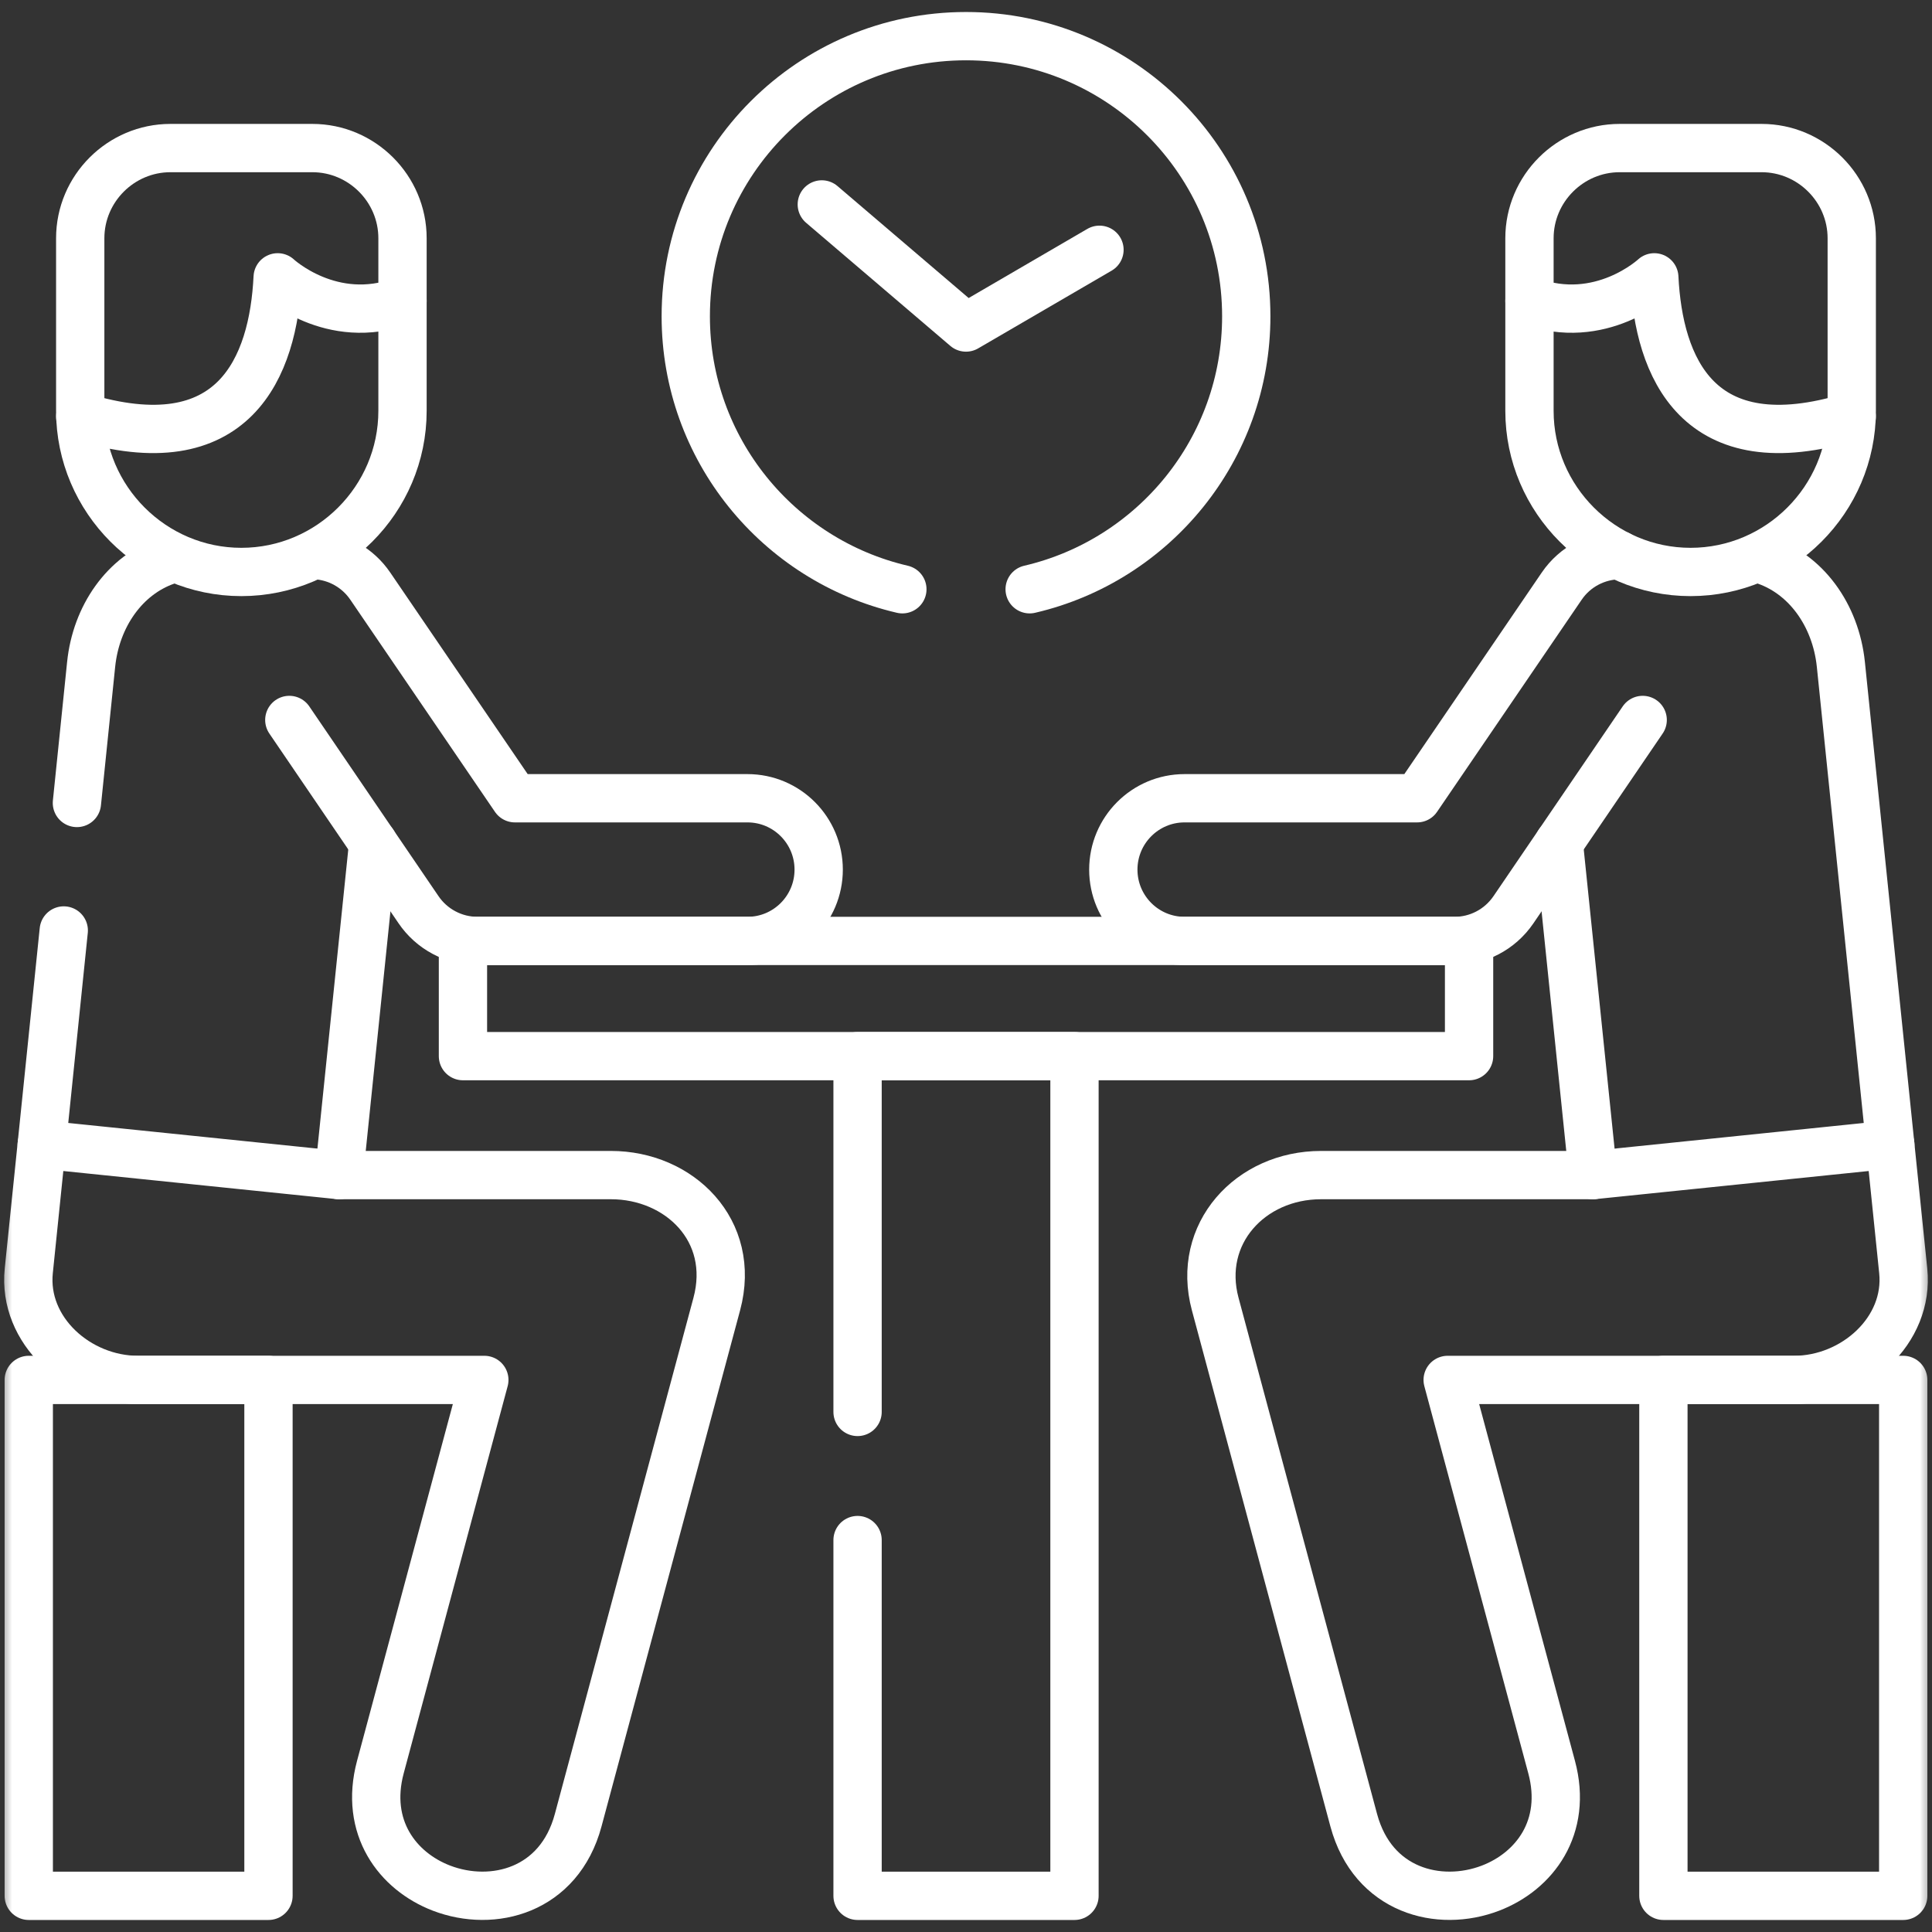
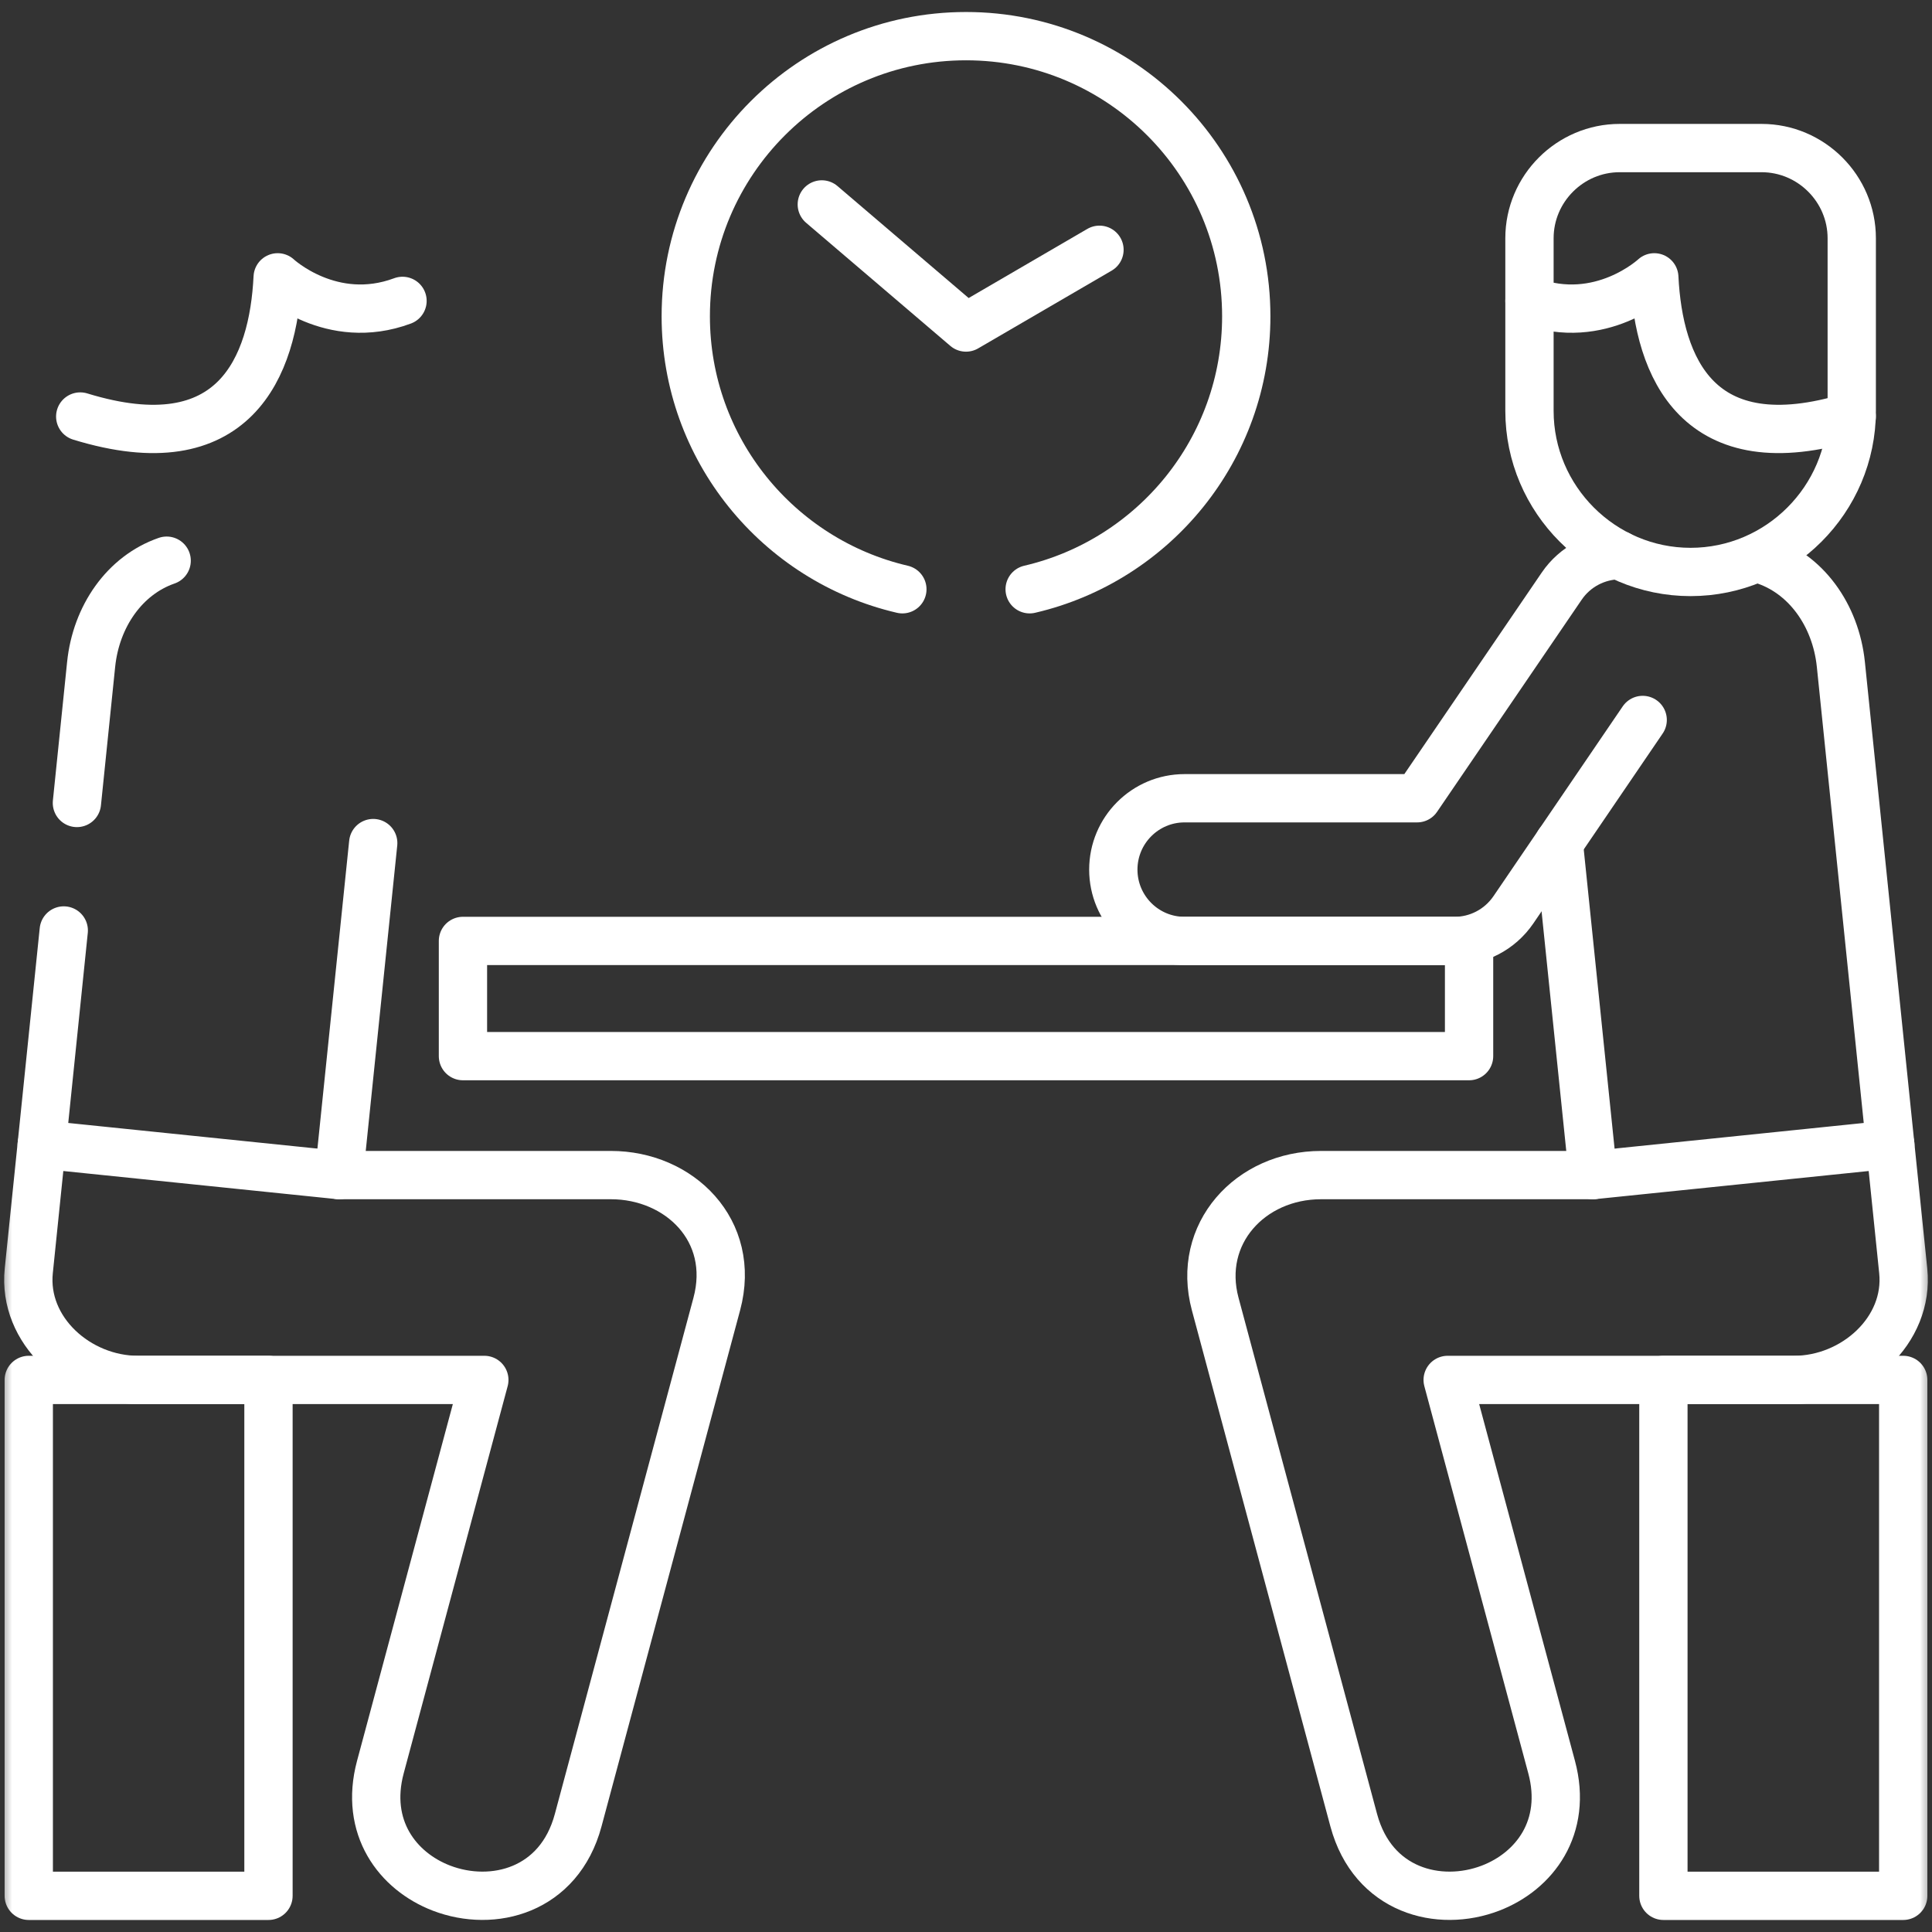
<svg xmlns="http://www.w3.org/2000/svg" width="80" height="80" viewBox="0 0 80 80" fill="none">
  <rect x="0" y="0" width="80" height="80" fill="#333333" stroke="none" />
  <g clip-path="url(#clip0_884_90)">
    <mask id="mask0_884_90" style="mask-type:luminance" maskUnits="userSpaceOnUse" x="0" y="0" width="80" height="80">
      <path d="M0 0H80V80H0V0Z" fill="white" />
    </mask>
    <g mask="url(#mask0_884_90)">
      <path d="M3.185 33.249L3.774 27.509C3.978 25.525 5.16 23.819 6.901 23.217M15.454 34.91L14.036 48.658H25.299C28.13 48.658 30.499 50.952 29.68 53.999L23.94 75.375C23.156 78.293 20.414 79.002 18.279 78.183C16.459 77.483 15.082 75.667 15.75 73.173L20.055 57.14H5.714C3.225 57.14 0.935 55.094 1.192 52.618L2.64 38.529" stroke="white" stroke-width="2" stroke-miterlimit="10" stroke-linecap="round" stroke-linejoin="round" />
      <path d="M64.547 34.91L65.964 48.658H54.701C51.773 48.658 49.536 51.09 50.32 54L56.056 75.374C56.844 78.293 59.586 79.002 61.721 78.183C63.541 77.483 64.919 75.667 64.25 73.173L59.945 57.14H74.286C76.771 57.14 79.065 55.093 78.808 52.618L76.226 27.509C76.014 25.467 74.769 23.718 72.94 23.164" stroke="white" stroke-width="2" stroke-miterlimit="10" stroke-linecap="round" stroke-linejoin="round" />
-       <path d="M13.061 22.987C13.513 23.011 13.954 23.14 14.348 23.363C14.742 23.586 15.079 23.897 15.333 24.271L21.322 33.054H30.951C32.581 33.054 33.9 34.379 33.9 36.009C33.9 37.639 32.581 38.963 30.951 38.963H19.767C19.286 38.962 18.813 38.844 18.389 38.618C17.964 38.393 17.601 38.067 17.331 37.67L11.98 29.812" stroke="white" stroke-width="2" stroke-miterlimit="10" stroke-linecap="round" stroke-linejoin="round" />
      <path d="M67.045 22.987C66.124 23.005 65.225 23.452 64.667 24.271L58.679 33.054H49.05C47.42 33.054 46.1 34.379 46.1 36.009C46.1 37.639 47.42 38.963 49.05 38.963H60.233C61.172 38.963 62.098 38.507 62.669 37.67L68.02 29.812" stroke="white" stroke-width="2" stroke-miterlimit="10" stroke-linecap="round" stroke-linejoin="round" />
-       <path d="M35.51 58.465V43.733H44.492V78.502H35.51V63.771" stroke="white" stroke-width="2" stroke-miterlimit="10" stroke-linecap="round" stroke-linejoin="round" />
      <path d="M19.17 43.732H60.831V38.962H19.17V43.732Z" stroke="white" stroke-width="2" stroke-miterlimit="10" stroke-linecap="round" stroke-linejoin="round" />
      <path d="M14.037 48.658L1.729 47.392" stroke="white" stroke-width="2" stroke-miterlimit="10" stroke-linecap="round" stroke-linejoin="round" />
      <path d="M65.965 48.658L78.273 47.392" stroke="white" stroke-width="2" stroke-miterlimit="10" stroke-linecap="round" stroke-linejoin="round" />
      <path d="M1.191 78.502H11.117V57.14H1.191V78.502ZM68.878 78.502H78.808V57.14H68.878V78.502Z" stroke="white" stroke-width="2" stroke-miterlimit="10" stroke-linecap="round" stroke-linejoin="round" />
      <path d="M37.365 24.4C32.228 23.205 28.396 18.598 28.396 13.097C28.396 6.693 33.592 1.497 40.001 1.497C46.41 1.497 51.605 6.693 51.605 13.097C51.605 18.598 47.774 23.205 42.636 24.4" stroke="white" stroke-width="2" stroke-miterlimit="10" stroke-linecap="round" stroke-linejoin="round" />
      <path d="M34.029 8.465L40 13.562L45.527 10.343" stroke="white" stroke-width="2" stroke-miterlimit="10" stroke-linecap="round" stroke-linejoin="round" />
-       <path d="M3.322 17.013C3.322 20.681 6.325 23.684 9.993 23.684C13.664 23.684 16.667 20.681 16.667 17.013V9.865C16.667 7.81 14.984 6.131 12.934 6.131H7.056C5.005 6.131 3.322 7.81 3.322 9.865V17.013Z" stroke="white" stroke-width="2" stroke-miterlimit="10" stroke-linecap="round" stroke-linejoin="round" />
      <path d="M76.677 17.013C76.677 20.681 73.674 23.684 70.002 23.684C66.335 23.684 63.332 20.681 63.332 17.013V9.865C63.332 7.81 65.015 6.131 67.066 6.131H72.943C74.994 6.131 76.677 7.81 76.677 9.865V17.013Z" stroke="white" stroke-width="2" stroke-miterlimit="10" stroke-linecap="round" stroke-linejoin="round" />
      <path d="M3.322 17.247C9.722 19.213 11.317 15.174 11.498 11.484C11.498 11.484 13.717 13.557 16.667 12.459" stroke="white" stroke-width="2" stroke-miterlimit="10" stroke-linecap="round" stroke-linejoin="round" />
      <path d="M76.677 17.247C70.272 19.213 68.682 15.174 68.501 11.484C68.501 11.484 66.282 13.557 63.332 12.459" stroke="white" stroke-width="2" stroke-miterlimit="10" stroke-linecap="round" stroke-linejoin="round" />
    </g>
  </g>
  <defs>
    <clipPath id="clip0_884_90">
      <rect width="80" height="80" fill="white" />
    </clipPath>
  </defs>
</svg>